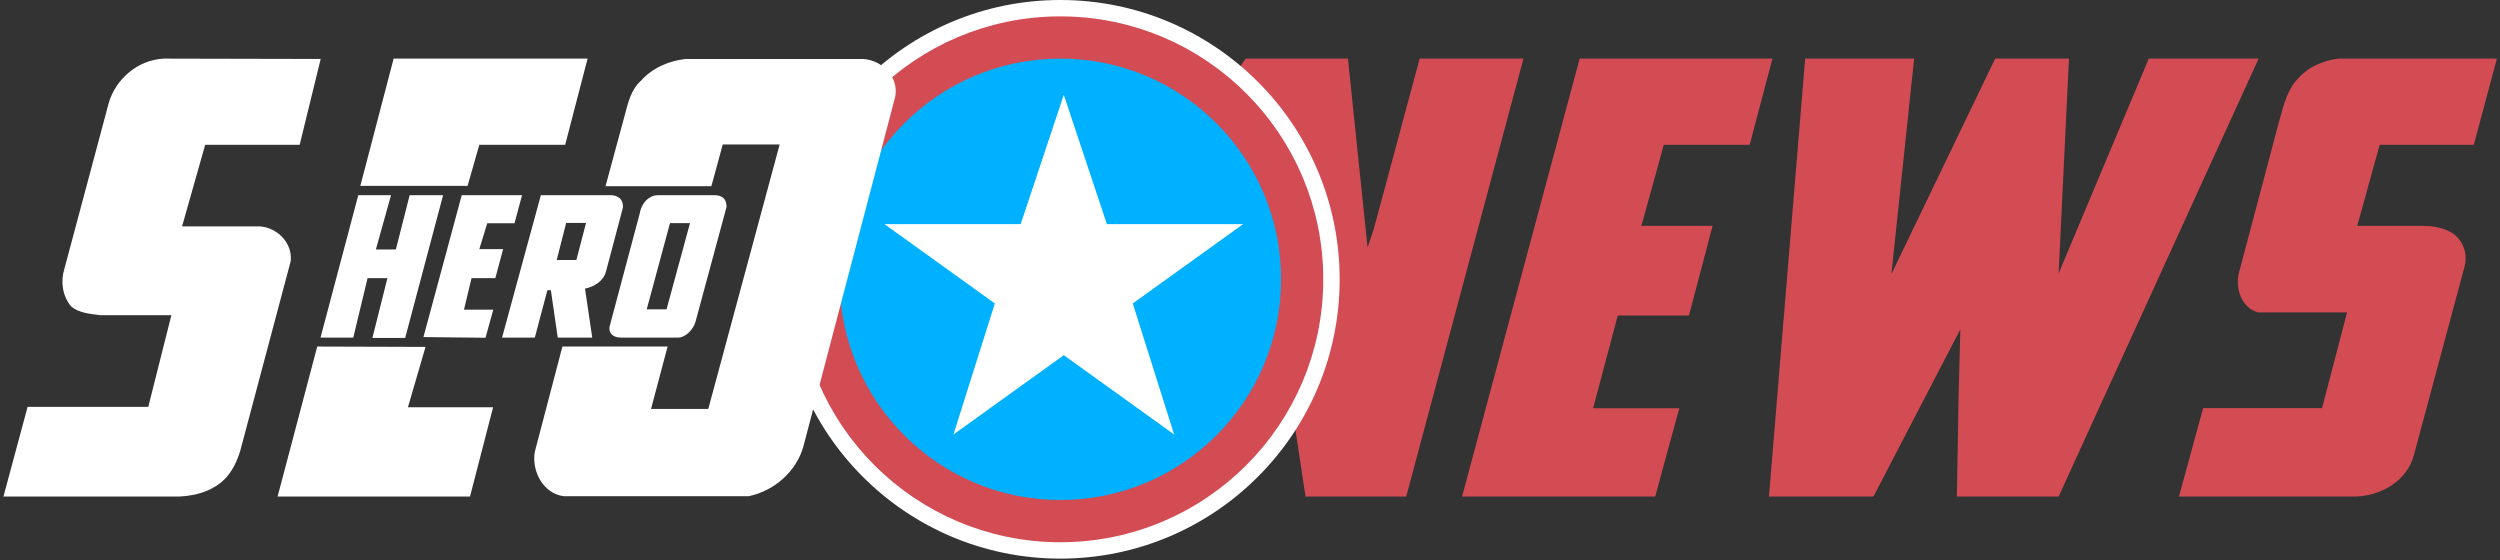
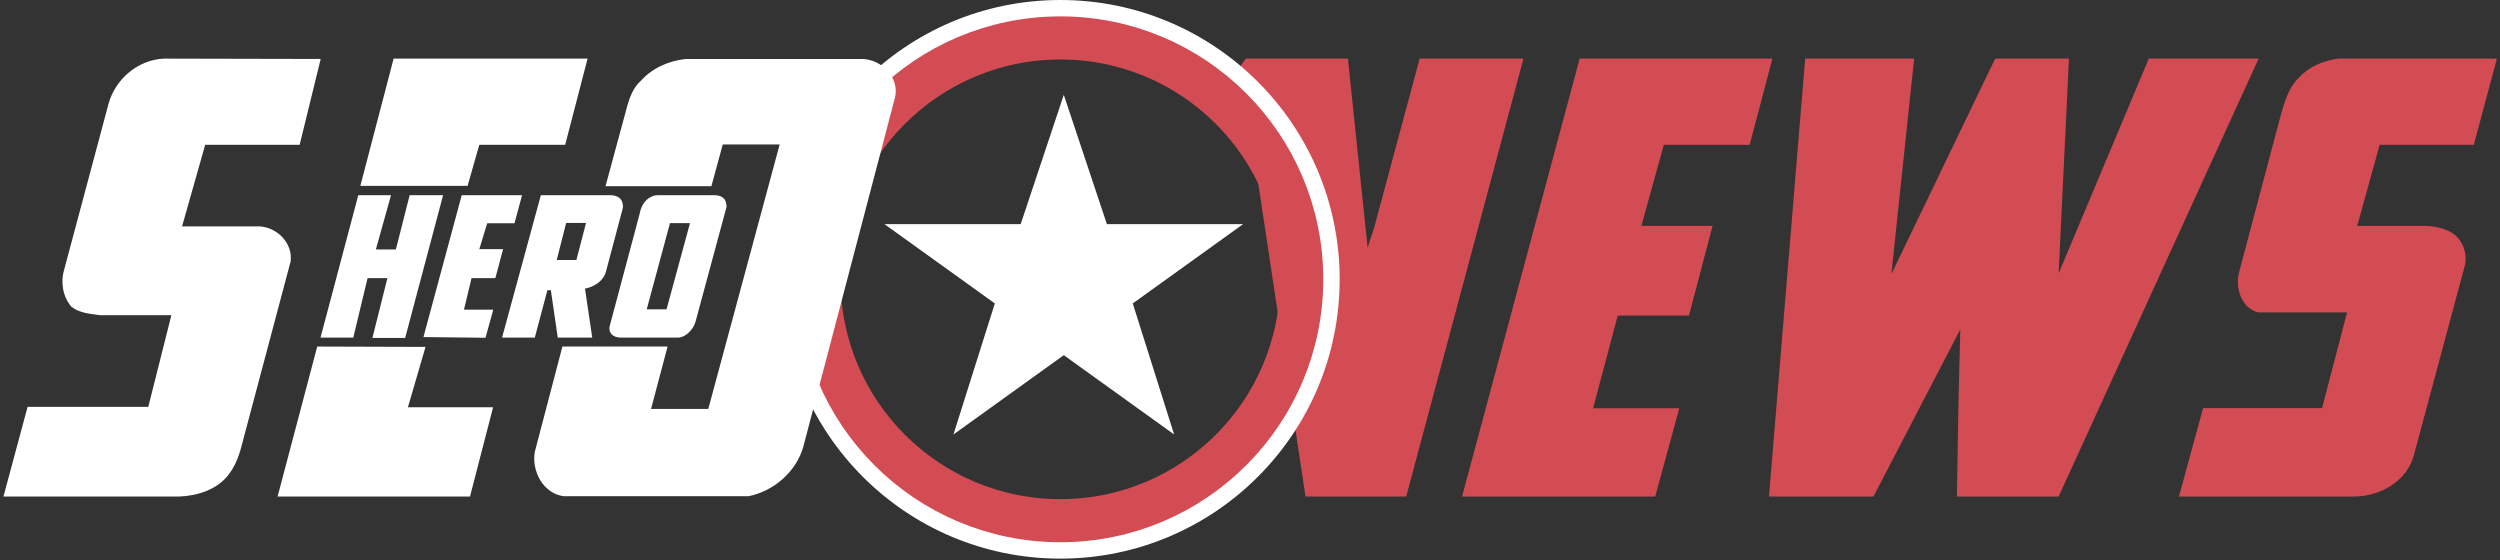
<svg xmlns="http://www.w3.org/2000/svg" viewBox="26 15 1450 325">
  <rect x="26" y="15" width="1450" height="325" fill="#333333" stroke="none" />
  <path fill="#d34c54" d="M748.6 49h59.2l11.4 109.6 3.6-10.8L849.4 49h60.2l-68 254h-58.4L745.5 53.3l3-4.3zm193.6 0H1054l-13.2 50H991l-13 47h41.3l-13.7 52h-41.3L950 251.8h50L986 303H874zm130.8 0h63.2L1123 174l60.2-125h42.8l-6 124.6L1272.3 49h63.7l-116 254h-59l1-59 1-38-50.4 97H1052zm286.2 11.2c5.8-6.5 14.3-10 22.8-11.2h92.2l-13.4 50h-54.6l-13 47h37.8c6 0 12.4 1 17.7 4.4 5.8 4 8.7 12 6.8 19L1426 279.2c-4 14.8-19.2 23.5-34 23.8h-102.2l14-51.3h69l14.5-55.5H1336c-10-2.2-13.8-14.4-11.3-23.4l23.5-88.6c2.4-8.4 4.5-17.6 11-24z" />
  <circle cx="641" cy="177" r="157" fill="none" stroke="#fff" stroke-width="10" />
  <circle cx="641" cy="177" r="140" fill="none" stroke="#d34c54" stroke-width="25" />
-   <circle cx="641" cy="177" r="128" fill="#00b1ff" />
  <path fill="#fff" d="M539 145h79l25-75 25 75h79l-64 46 24 76-64-46-64 46 24-76M89 75c4-14.2 17-25.3 32-26l91 .2L199.8 99H145l-13.4 47.3h45c10.2.6 19.2 9.7 18 20.2L166.8 271c-1.6 6.7-3.8 13.5-8 19-6.7 9-18.2 12.6-29 13H28l14-52h70l13.4-53.2H84c-5.8-.8-12-1.2-16.7-5-5-6-6.3-14.4-4-21.7zm165.3-26h112.5l-13 50H304l-6.8 23.8H235zM210 216l62.8.2-10.2 35H312L298.6 303H187zM397.8 61.8c6.5-7.4 16.3-11.6 26-12.6h102.4c11 .3 21.4 10.4 19 22L492 273.8c-4 14.6-17 26-31.8 29H353c-12-1.5-18.8-14.7-16.8-25.8l16-61h61l-9.6 36.2h33.2l41.4-153.4h-33l-6.6 24.2h-61.4l11-40.6c2-7.3 3.6-15.4 9.6-20.6zm-164 66.4h19l-8.8 31.5h11.6l8-31.5H283L261 211h-19l8.7-34.7h-11.5l-8.3 34.5h-19zm60 0h35l-4.4 16.3h-15.8l-4.6 15h13.8l-4.5 16.8h-13.8l-4.4 18.3h17l-4.5 16.3-36-.4z" />
  <path fill="#fff" d="M339.7 128.2H380c3.8 0 7.6 1.8 7.3 7.2l-9.8 37c-1.4 5.6-7 9-12.2 10l4.2 28.4h-20l-4-27.5h-2l-7.3 27.5h-19zm14.7 16l-5.5 21.6h11.4l5.6-21.5h-11.7zm53.2-16H440c4.6 0 7.4 1.8 7.4 6.8l-18 66.6c-1.3 4.7-6 9.2-10 9.2H386c-4.5 0-7-2.7-6.5-6.2L397 139c1.2-7 6-10.8 10.6-10.8m7 16.2l-13.5 50h11.5l13.6-50z" />
</svg>